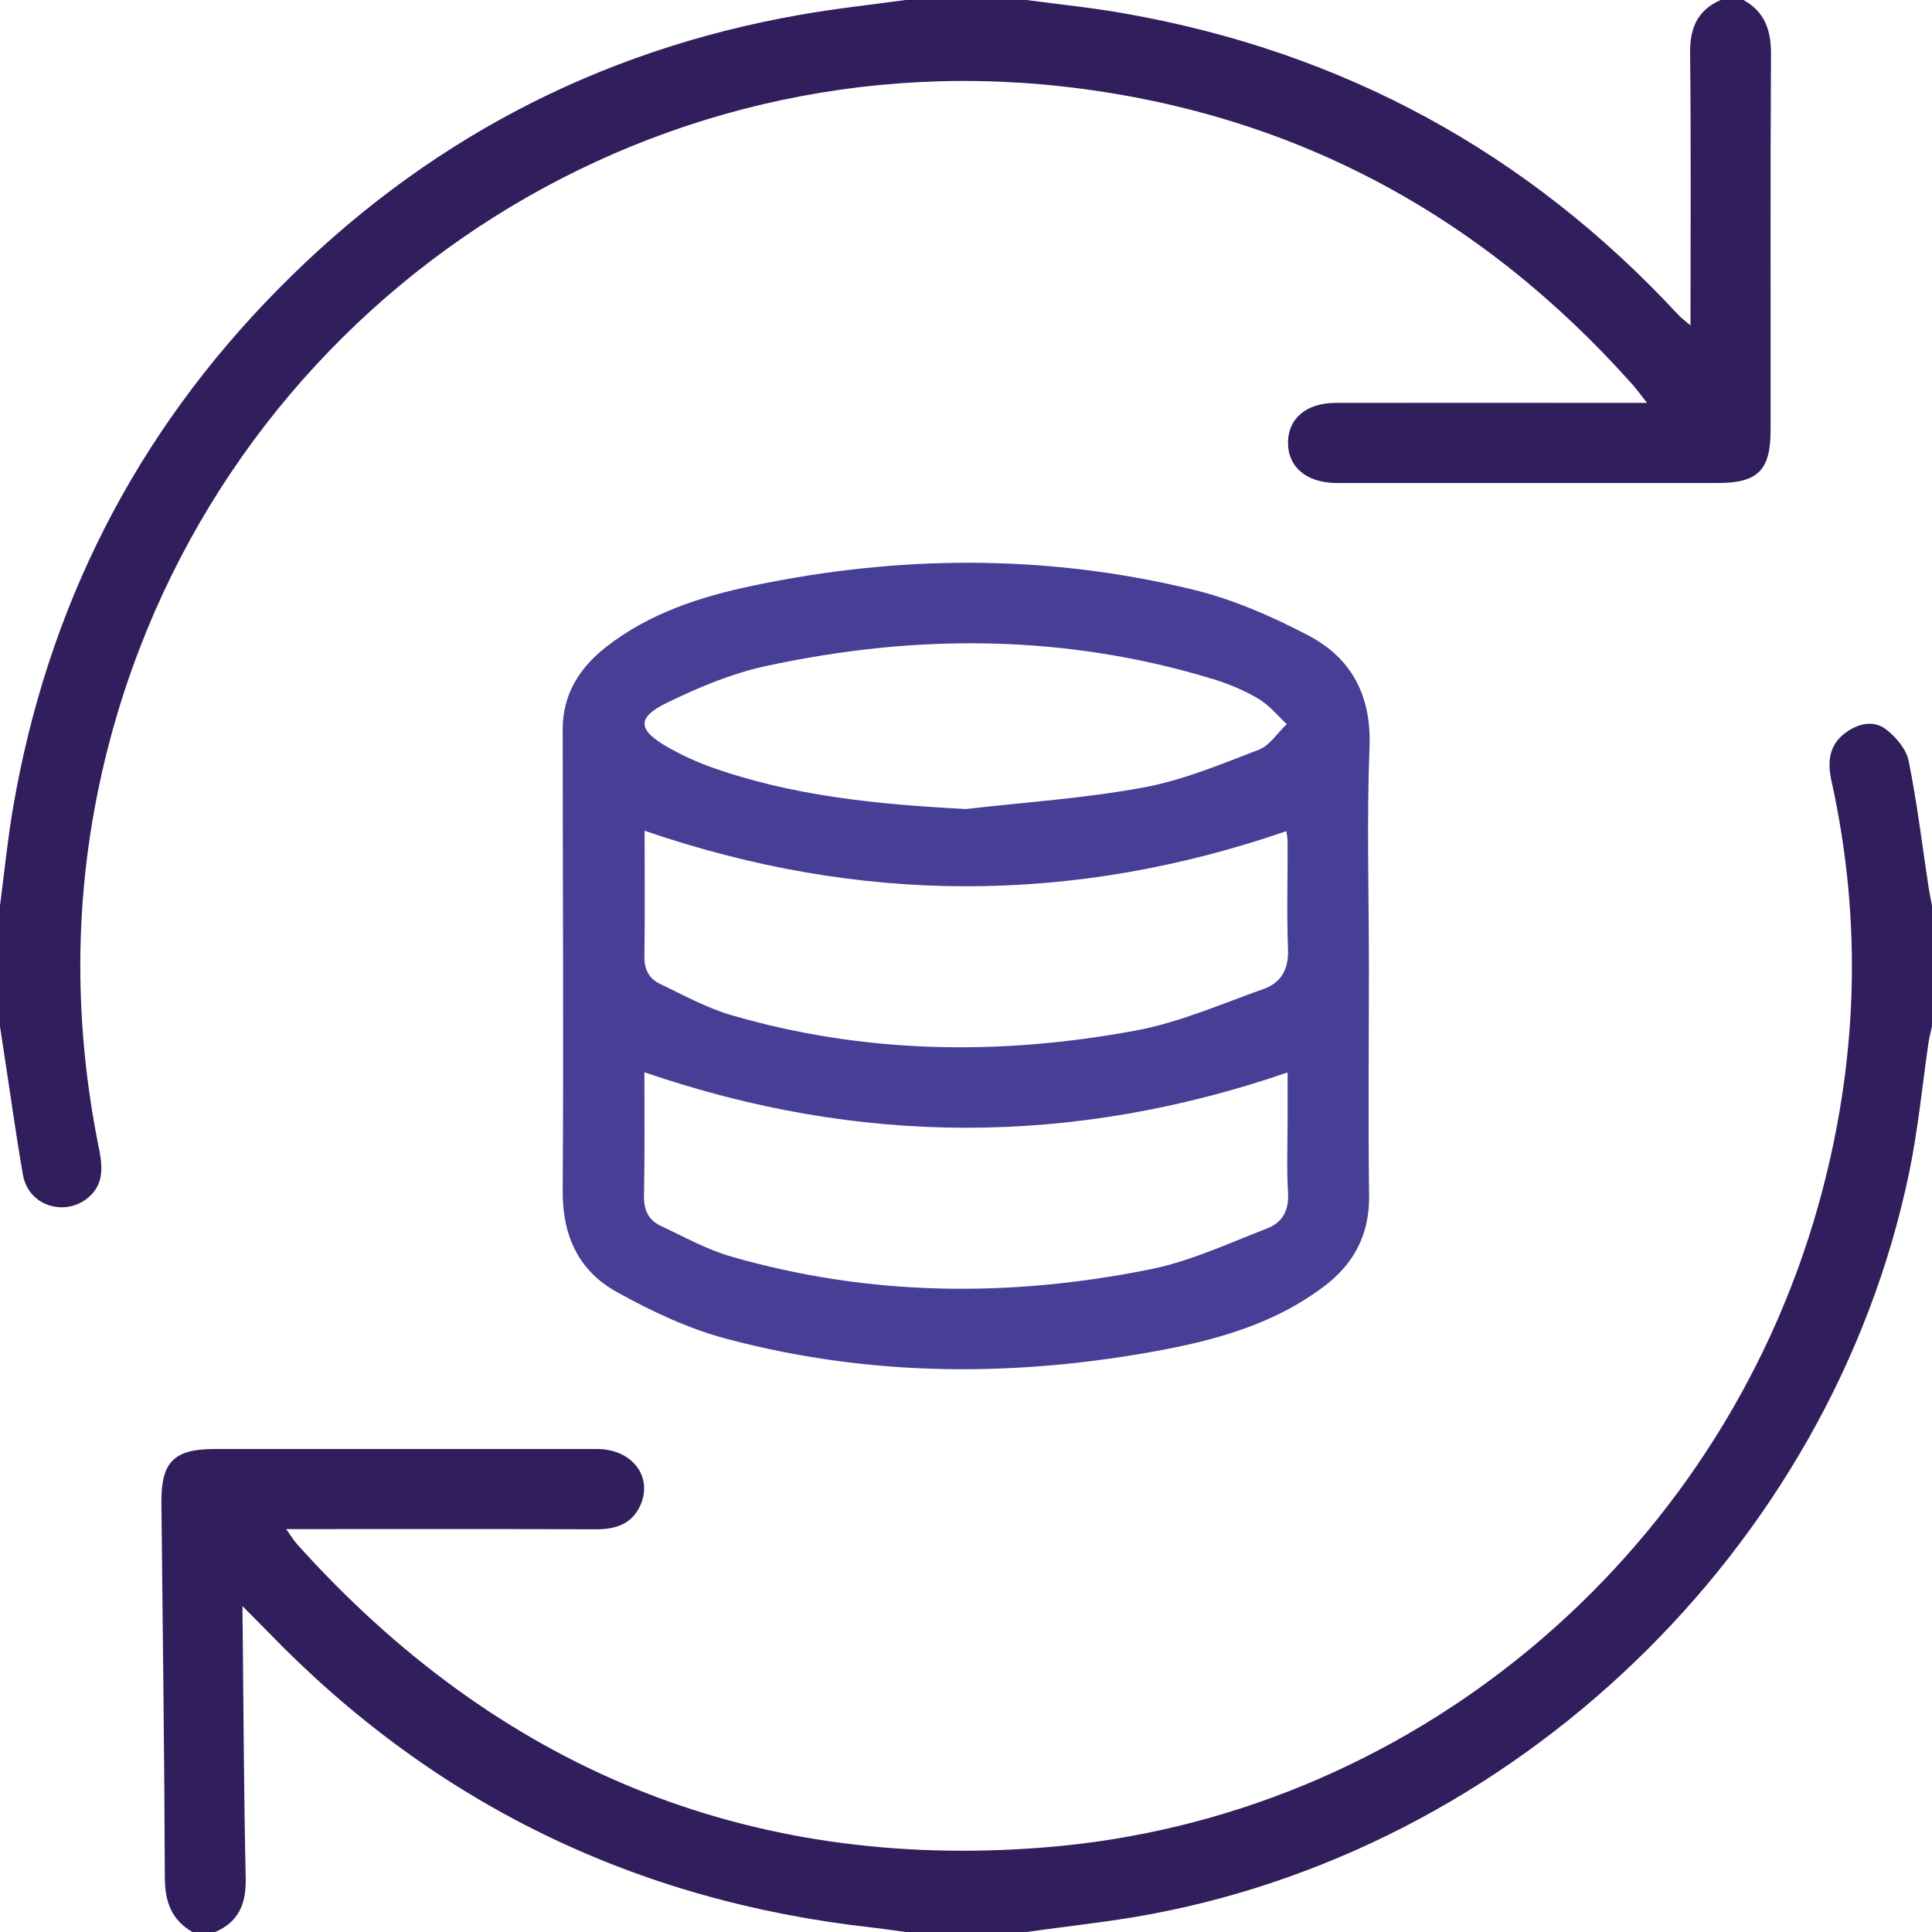
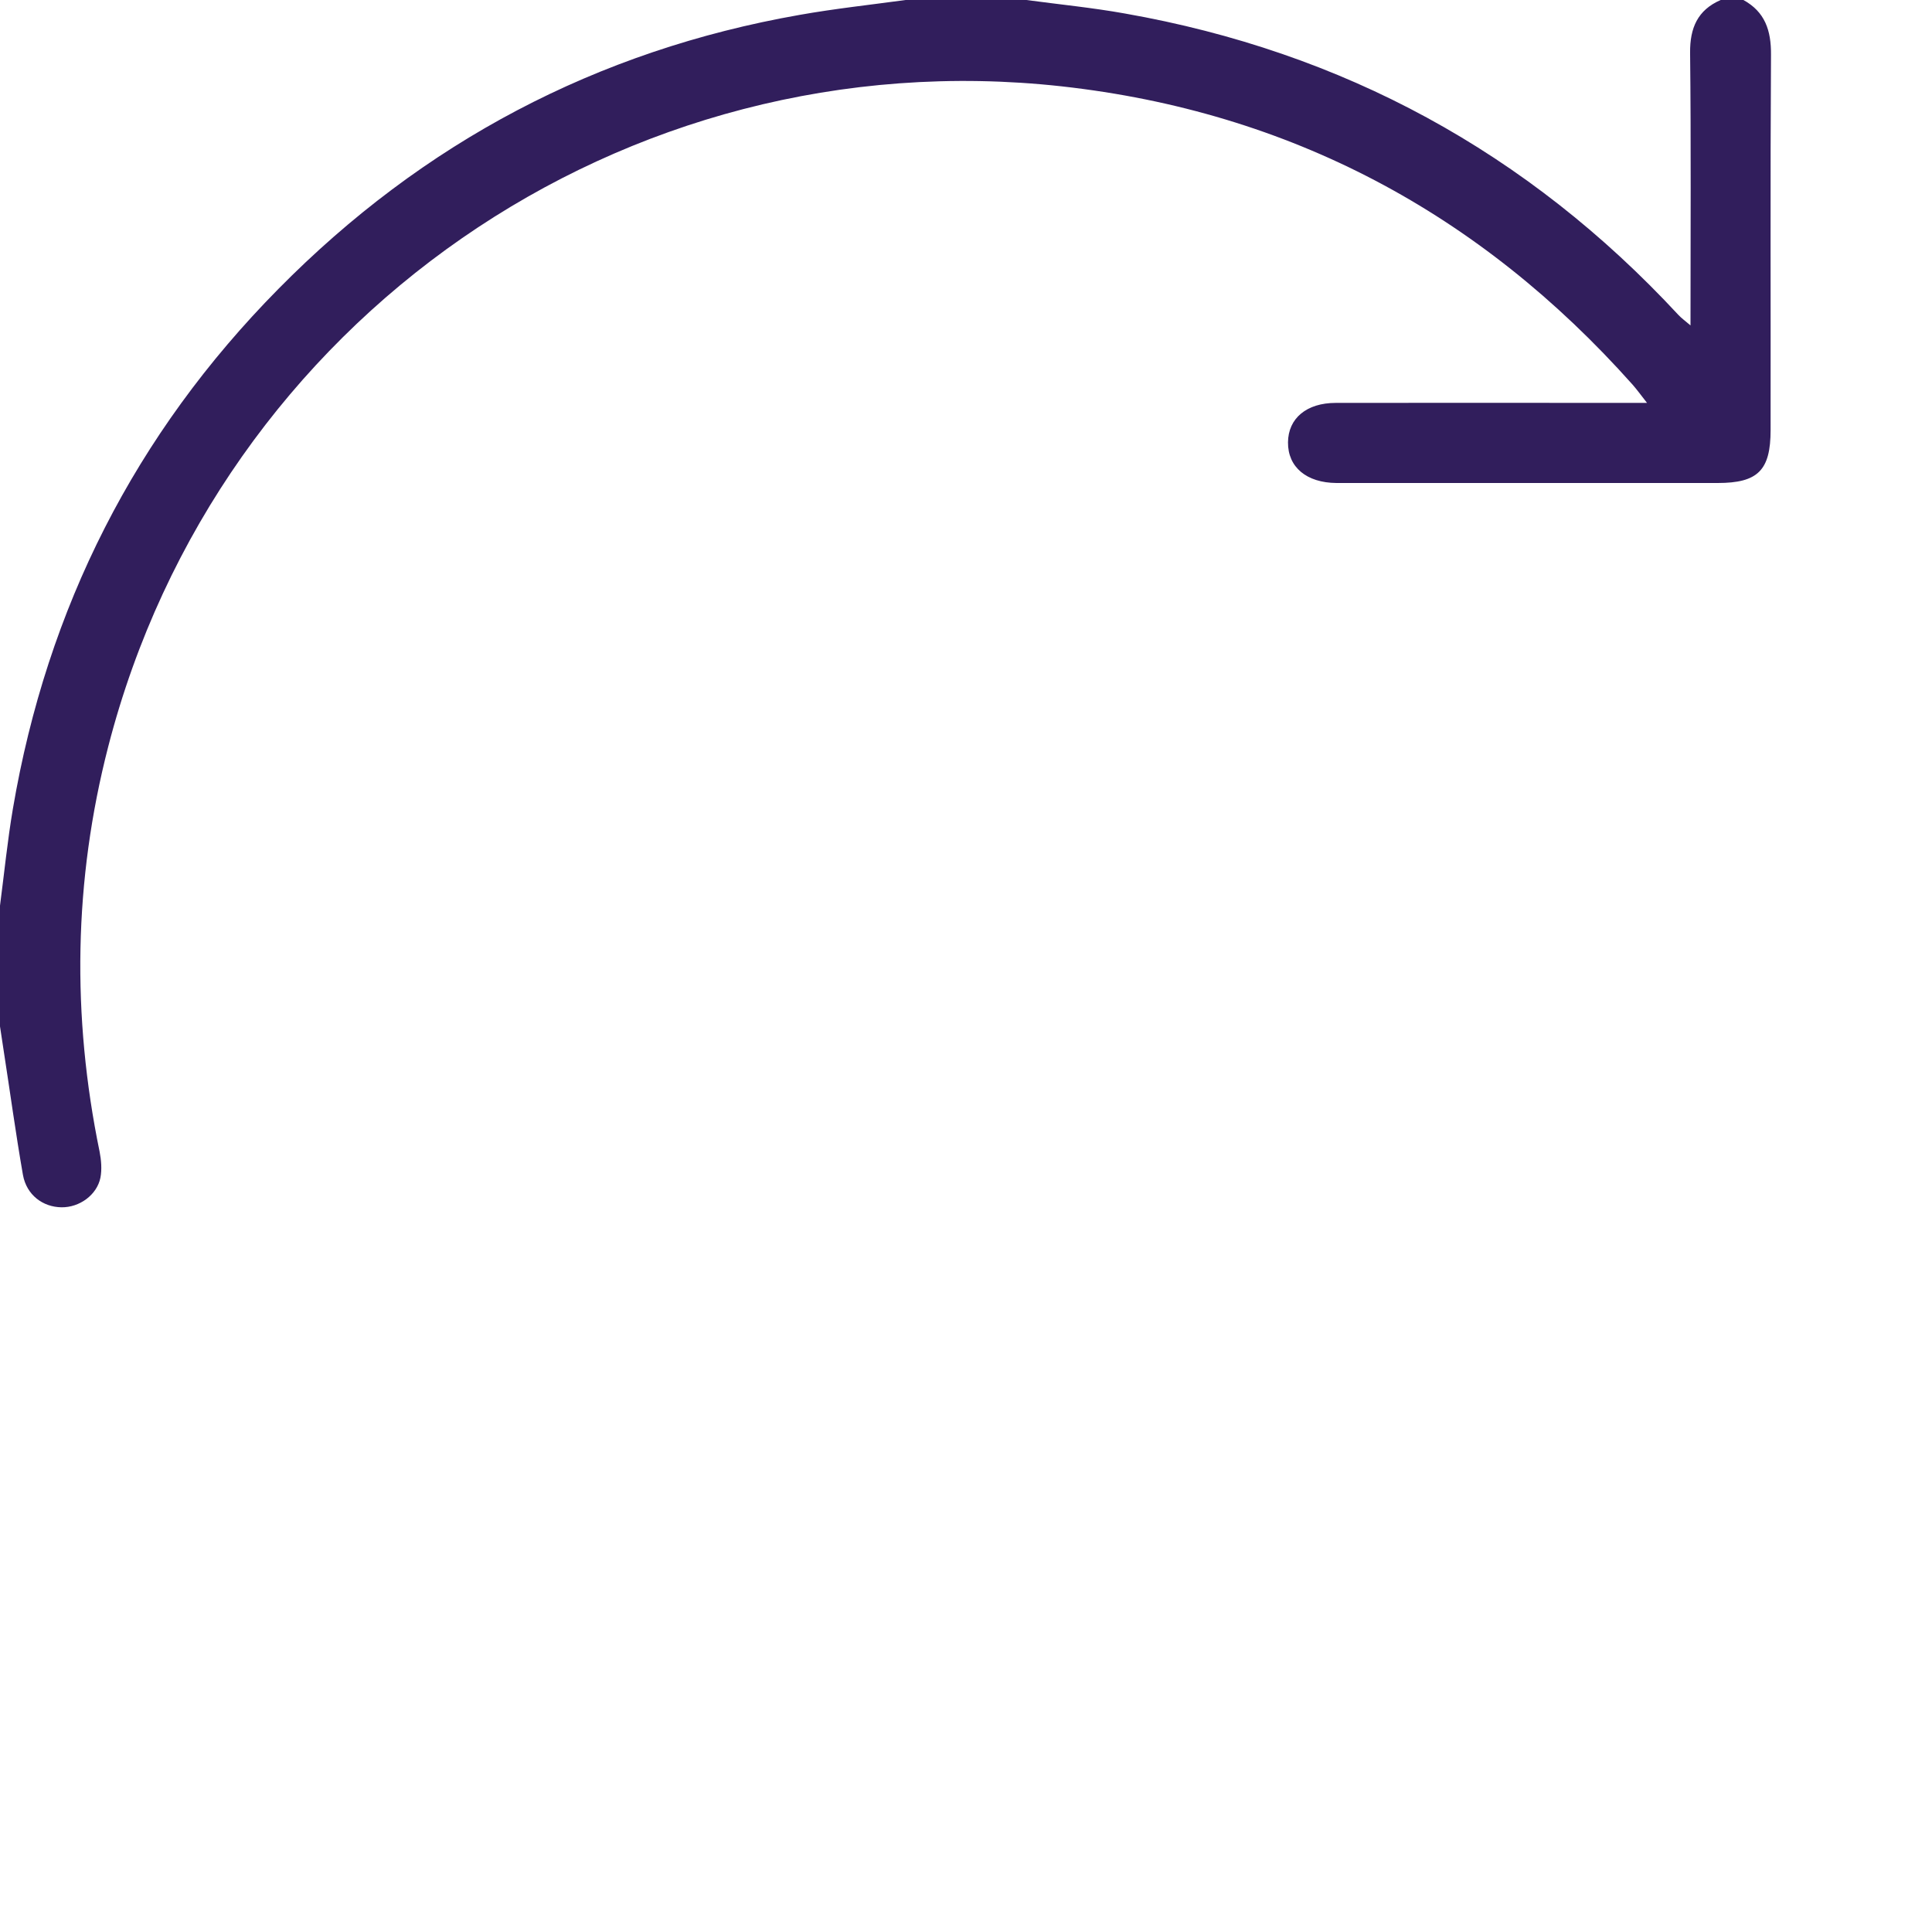
<svg xmlns="http://www.w3.org/2000/svg" version="1.1" id="Layer_1" x="0px" y="0px" viewBox="0 0 96 96" style="enable-background:new 0 0 96 96;" xml:space="preserve">
  <style type="text/css">
	.st0{fill:#311E5C;}
	.st1{fill:#473F95;}
</style>
  <g>
-     <path class="st0" d="M96,45v6c-0.05,0.24-0.12,0.48-0.16,0.72c-0.32,2.19-0.53,4.4-0.98,6.57c-3.9,18.69-19.67,33.81-38.5,36.97   C54.58,95.55,52.79,95.75,51,96h-6c-0.55-0.07-1.1-0.16-1.65-0.22c-11.78-1.31-21.81-6.17-30.05-14.71   c-0.36-0.37-0.73-0.73-1.25-1.26c0,0.55,0,0.87,0.01,1.2c0.04,4.13,0.06,8.25,0.15,12.37c0.02,1.24-0.37,2.13-1.52,2.62H9.56   c-1.05-0.61-1.37-1.52-1.37-2.73c-0.02-6.21-0.11-12.43-0.17-18.64C8.01,72.64,8.65,72,10.66,72h19.02   c1.71,0.01,2.75,1.34,2.16,2.75c-0.41,0.96-1.21,1.24-2.21,1.24c-4.75-0.02-9.49-0.01-14.24-0.01h-1.17   c0.25,0.35,0.38,0.58,0.56,0.77c9.92,11.04,22.3,16.22,37.09,15.05c18.14-1.43,33.53-14.32,38.48-31.9   c1.96-6.98,2.22-14.03,0.65-21.12c-0.2-0.92-0.12-1.76,0.69-2.36c0.63-0.47,1.39-0.65,2.01-0.19c0.5,0.38,1.02,0.99,1.14,1.58   c0.42,2.07,0.67,4.18,0.99,6.28C95.88,44.39,95.94,44.7,96,45z" />
    <path class="st0" d="M87.98,21.37c0,2-0.63,2.63-2.63,2.63H66.41c-1.49-0.01-2.42-0.79-2.41-2.02c0.01-1.19,0.92-1.96,2.37-1.96   c4.74-0.01,9.49,0,14.24,0h1.23c-0.32-0.41-0.51-0.67-0.72-0.91C73.53,10.59,64.1,5.55,52.75,4.29   c-21.76-2.4-41.9,11.59-47.37,32.8c-1.72,6.67-1.82,13.39-0.43,20.14c0.08,0.41,0.12,0.88,0.04,1.29C4.81,59.39,3.94,60,3.06,59.99   c-0.93-0.01-1.74-0.61-1.92-1.61c-0.36-2.06-0.64-4.13-0.96-6.19C0.12,51.79,0.06,51.4,0,51v-6c0.21-1.6,0.37-3.22,0.64-4.81   c1.7-9.99,6.08-18.63,13.19-25.83c7.18-7.28,15.82-11.85,25.9-13.62C41.48,0.43,43.24,0.24,45,0h6c1.63,0.22,3.27,0.38,4.89,0.67   c10.85,1.91,20.02,6.9,27.51,14.98c0.15,0.16,0.33,0.29,0.6,0.52c0-4.63,0.03-9.09-0.02-13.55C83.97,1.39,84.35,0.5,85.5,0h1.13   C87.7,0.59,88.01,1.51,88,2.72C87.96,8.94,87.99,15.15,87.98,21.37z" />
-     <path class="st1" d="M68.02,48.08c0-3.65-0.11-7.31,0.03-10.96c0.1-2.56-0.9-4.43-3.05-5.55c-1.81-0.95-3.74-1.79-5.71-2.27   c-7.27-1.77-14.6-1.73-21.92-0.19c-2.6,0.55-5.13,1.37-7.27,3.05c-1.32,1.04-2.14,2.35-2.14,4.08c0,7.65,0.05,15.3,0,22.96   c-0.01,2.23,0.81,3.96,2.69,5c1.73,0.96,3.57,1.83,5.47,2.33c7.18,1.91,14.46,1.91,21.73,0.53c2.82-0.54,5.58-1.35,7.94-3.14   c1.49-1.12,2.26-2.58,2.24-4.5C67.98,55.64,68.02,51.86,68.02,48.08z M33.2,34.89c1.53-0.74,3.15-1.42,4.8-1.78   c7.47-1.63,14.93-1.61,22.3,0.64c0.77,0.24,1.54,0.56,2.23,0.97c0.53,0.31,0.94,0.83,1.41,1.26c-0.46,0.43-0.84,1.06-1.38,1.27   c-1.88,0.72-3.78,1.52-5.75,1.88c-2.9,0.54-5.87,0.73-8.81,1.07c-4.39-0.23-8.7-0.64-12.83-2.14c-0.67-0.25-1.33-0.56-1.95-0.91   C31.66,36.27,31.61,35.65,33.2,34.89z M62.96,61.04c-1.88,0.73-3.75,1.6-5.7,2.01c-7.02,1.43-14.03,1.38-20.95-0.62   c-1.21-0.35-2.35-0.99-3.5-1.53c-0.58-0.28-0.82-0.77-0.81-1.45c0.04-2.06,0.02-4.12,0.02-6.17c10.69,3.67,21.25,3.68,31.96,0.01   v2.4c0,1.18-0.05,2.38,0.02,3.56C64.06,60.13,63.73,60.75,62.96,61.04z M62.79,49.14c-2.11,0.75-4.2,1.67-6.37,2.07   c-6.75,1.25-13.49,1.16-20.12-0.78c-1.21-0.36-2.35-0.99-3.5-1.54c-0.55-0.26-0.79-0.72-0.78-1.37c0.03-2.08,0.01-4.17,0.01-6.24   c10.69,3.67,21.25,3.68,31.89,0.02c0.01,0.12,0.06,0.32,0.06,0.52c0.01,1.78-0.05,3.57,0.02,5.34   C64.04,48.16,63.66,48.83,62.79,49.14z" />
  </g>
</svg>